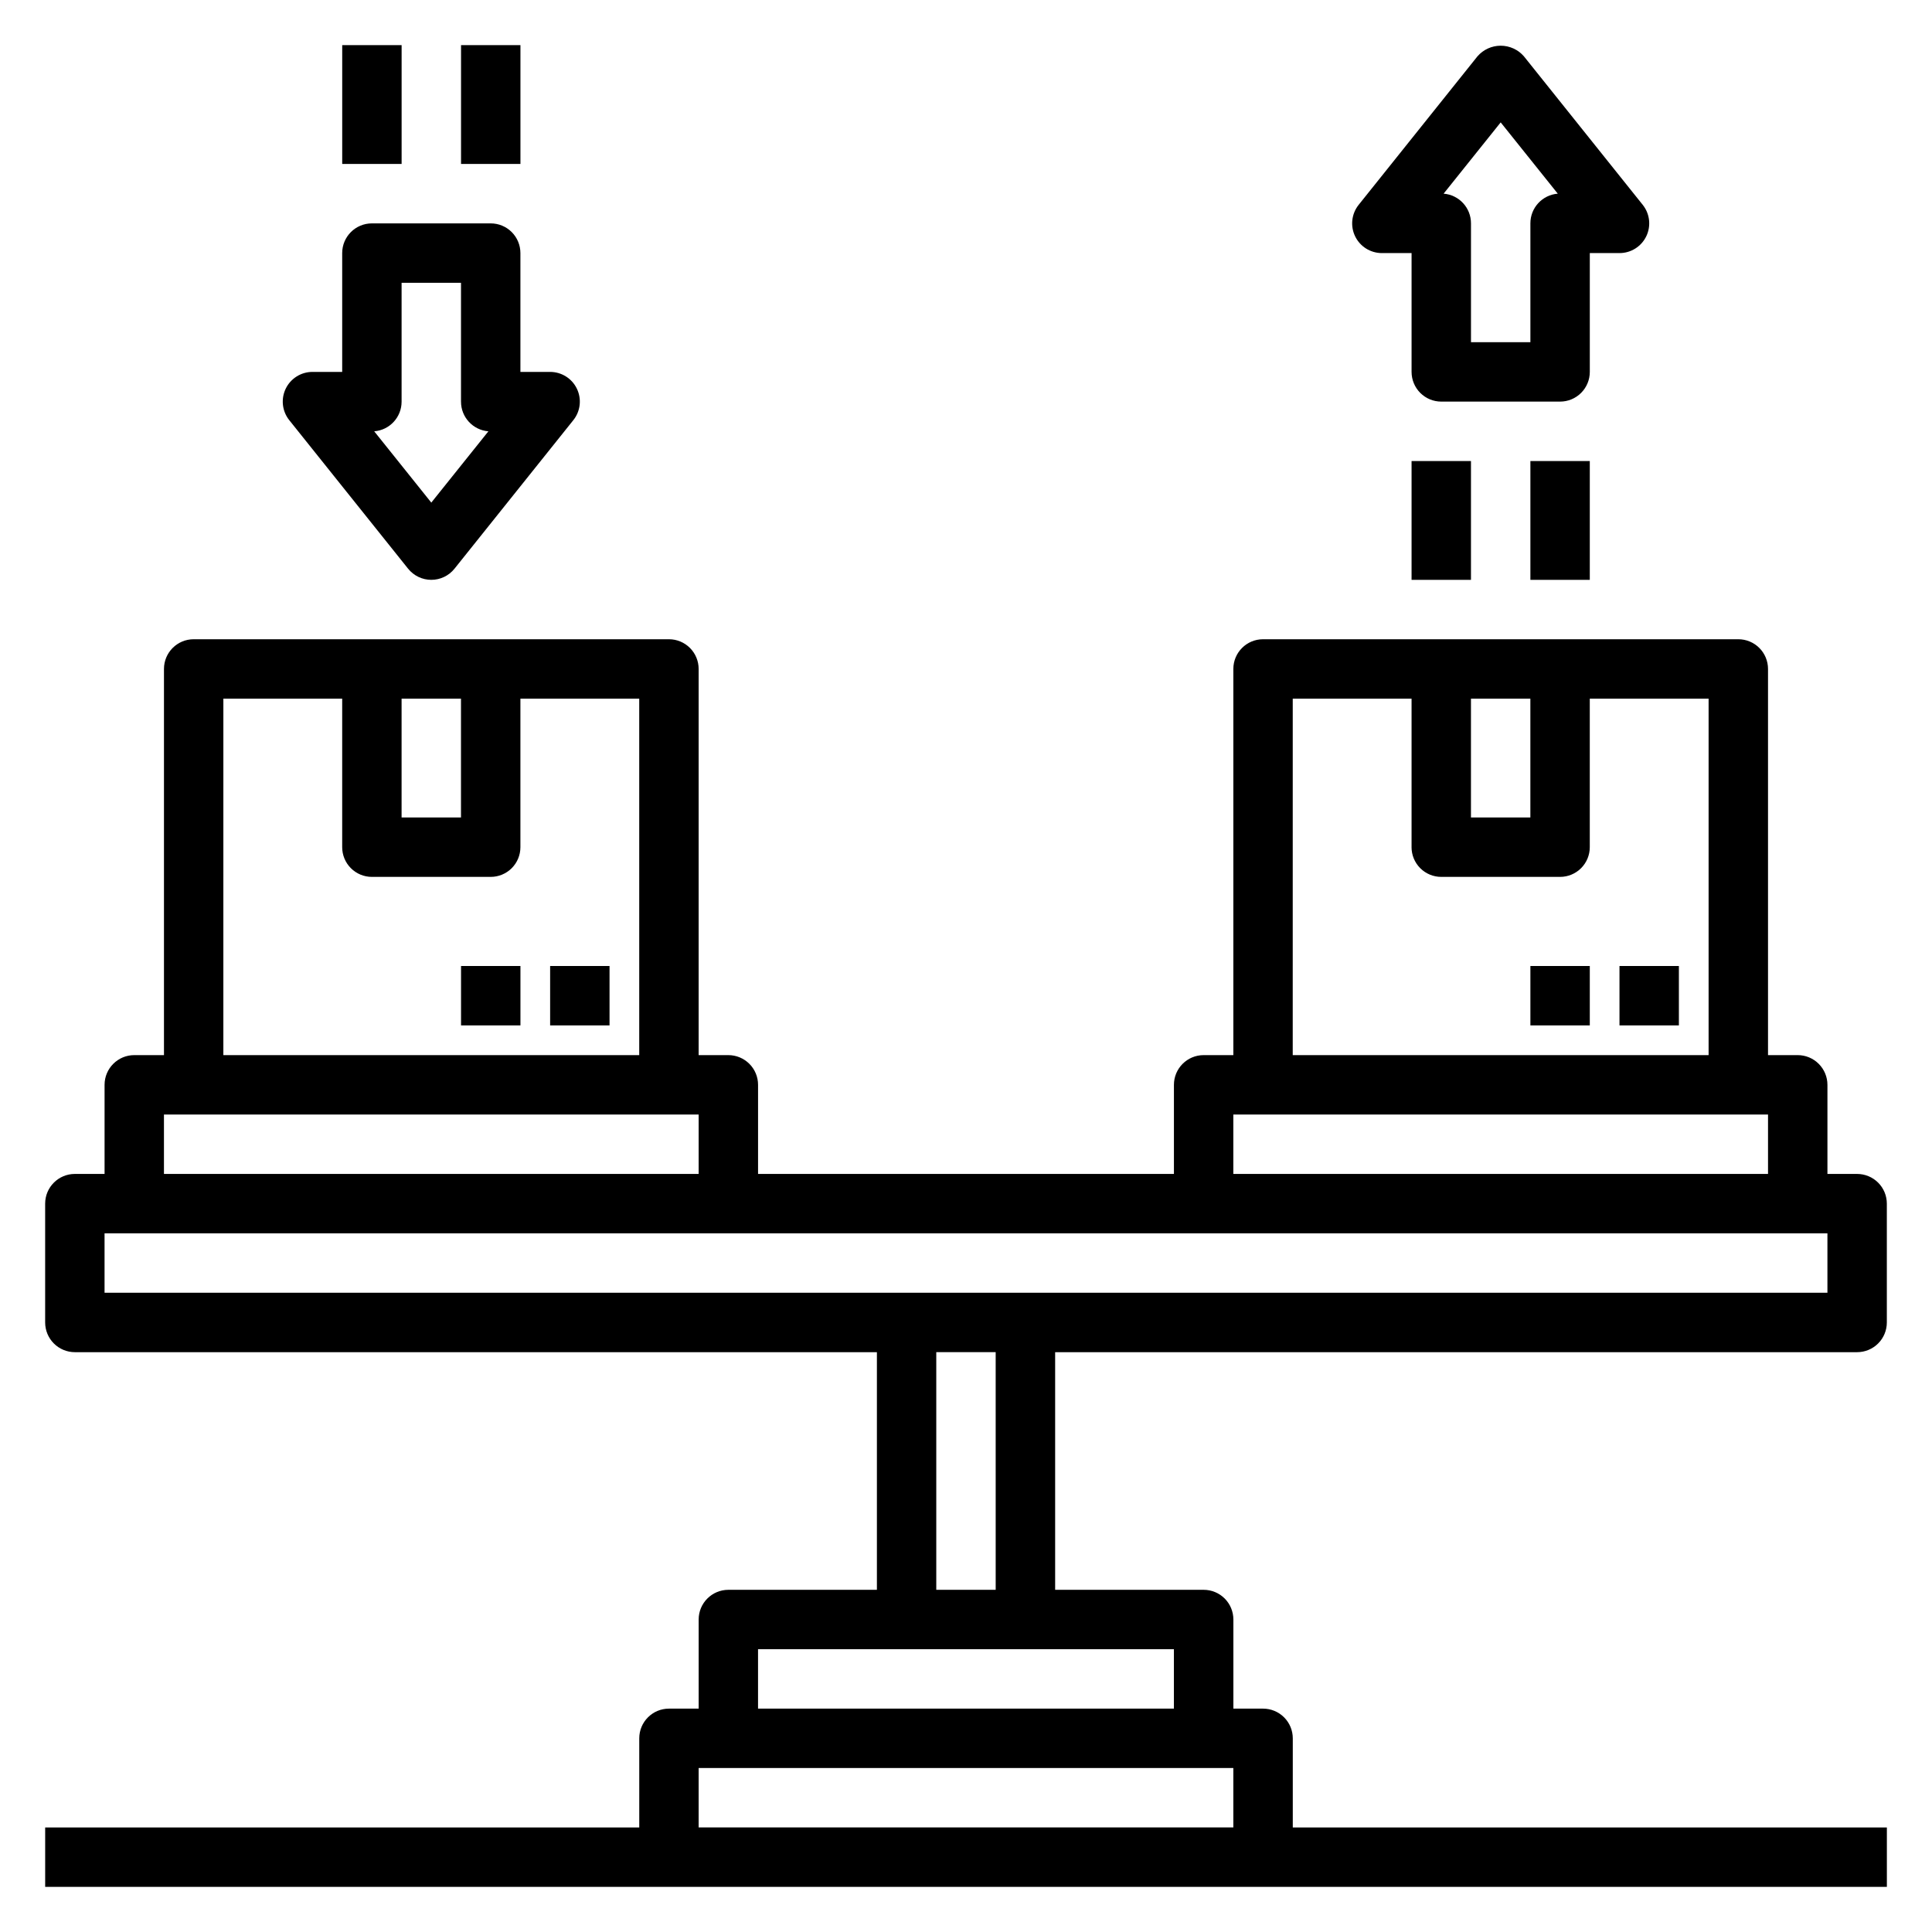
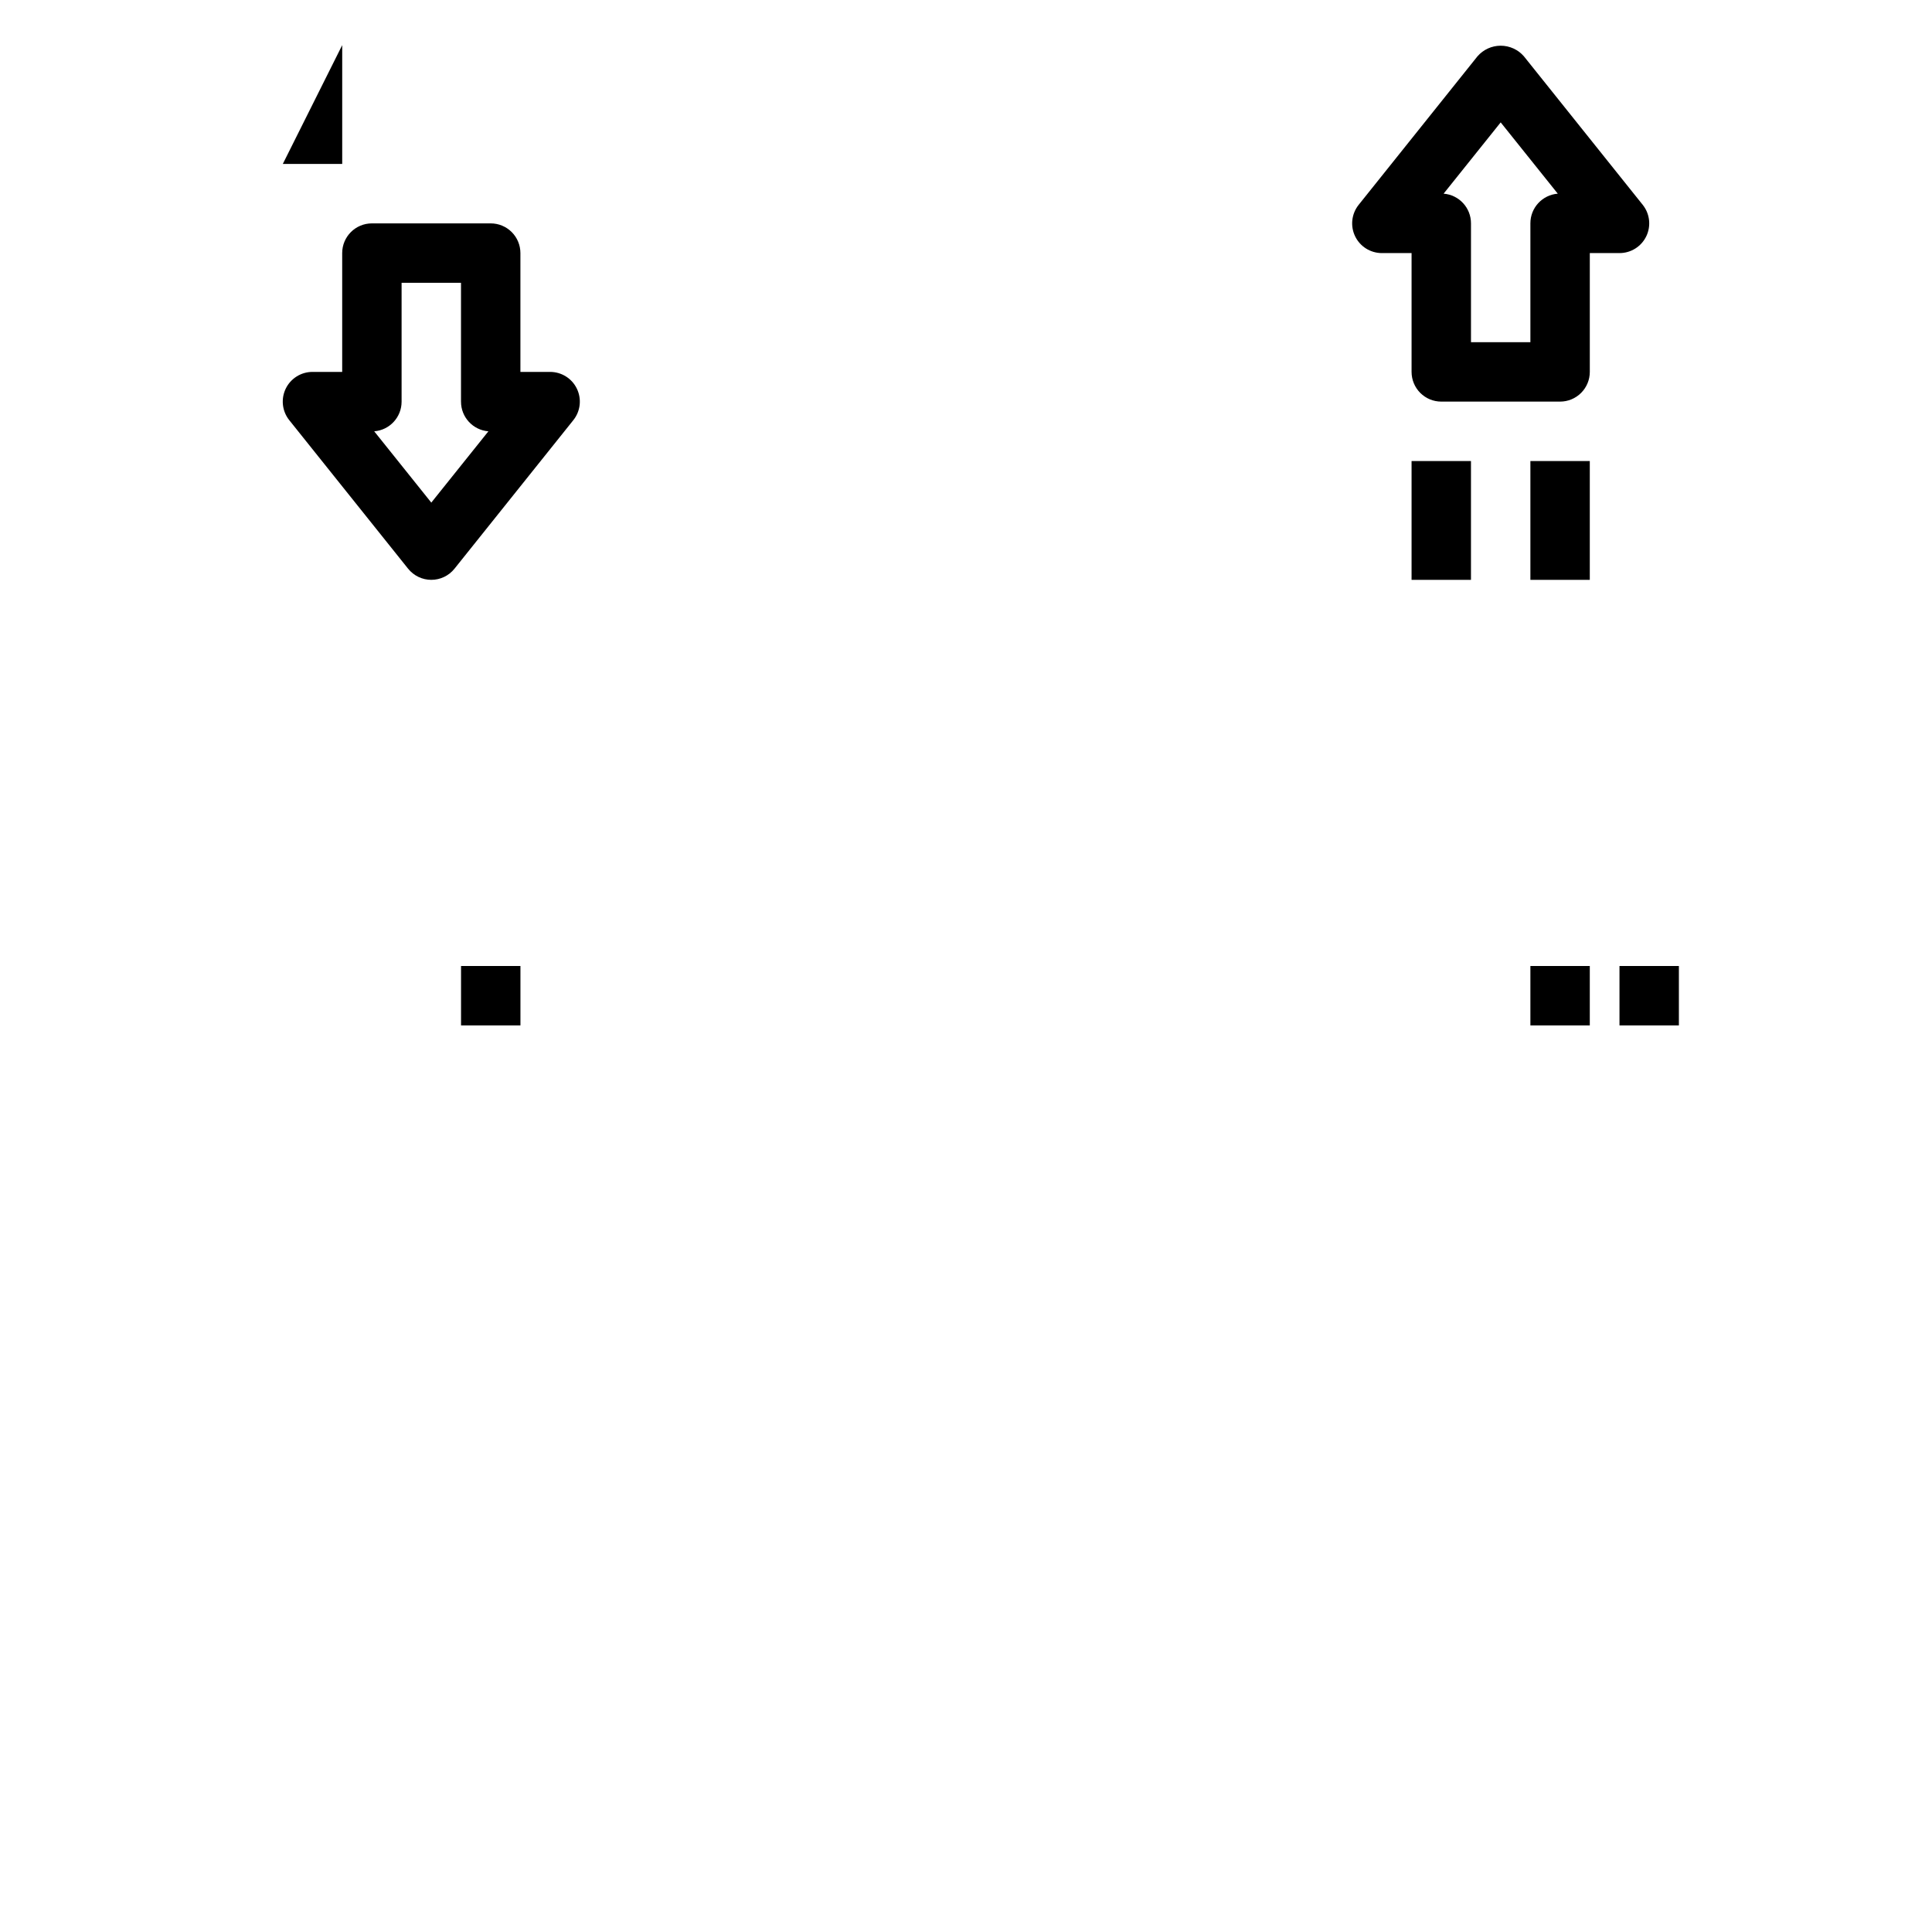
<svg xmlns="http://www.w3.org/2000/svg" fill="#000000" width="800px" height="800px" version="1.1" viewBox="144 144 512 512">
  <g>
-     <path d="m636.16 502.34c2.086 0 4.09-0.832 5.566-2.309 1.477-1.473 2.305-3.477 2.305-5.566v-31.484c0-2.09-0.828-4.094-2.305-5.566-1.477-1.477-3.481-2.309-5.566-2.309h-7.871v-23.613c0-2.09-0.832-4.09-2.309-5.566-1.477-1.477-3.477-2.309-5.566-2.309h-7.871v-102.34c0-2.086-0.828-4.09-2.305-5.566-1.477-1.477-3.481-2.305-5.566-2.305h-125.95c-4.348 0-7.871 3.523-7.871 7.871v102.34h-7.871c-4.348 0-7.875 3.527-7.875 7.875v23.617l-110.21-0.004v-23.613c0-2.09-0.828-4.09-2.305-5.566-1.477-1.477-3.481-2.309-5.566-2.309h-7.875v-102.34c0-2.086-0.828-4.09-2.305-5.566-1.477-1.477-3.477-2.305-5.566-2.305h-125.95c-4.348 0-7.871 3.523-7.871 7.871v102.34h-7.871c-4.348 0-7.871 3.527-7.871 7.875v23.617l-7.875-0.004c-4.348 0-7.871 3.527-7.871 7.875v31.488-0.004c0 2.09 0.832 4.094 2.305 5.566 1.477 1.477 3.481 2.309 5.566 2.309h212.55v62.977h-39.359c-4.348 0-7.875 3.523-7.875 7.871v23.617h-7.871c-4.348 0-7.871 3.523-7.871 7.871v23.617h-157.44v15.742h488.07v-15.742h-157.44v-23.617c0-2.09-0.828-4.09-2.305-5.566-1.477-1.477-3.481-2.305-5.566-2.305h-7.871v-23.617c0-2.09-0.832-4.09-2.305-5.566-1.477-1.477-3.481-2.305-5.566-2.305h-39.363v-62.977zm-102.34-173.19h15.742v31.488h-15.742zm-47.23 0h31.488v39.359l-0.004 0.004c0 2.086 0.832 4.09 2.305 5.566 1.477 1.477 3.481 2.305 5.566 2.305h31.488c2.09 0 4.09-0.828 5.566-2.305 1.477-1.477 2.309-3.481 2.309-5.566v-39.363h31.488v94.465h-110.21zm-15.746 110.21h141.7v15.742h-141.7zm-220.42-110.21h15.742v31.488h-15.742zm-47.23 0h31.488v39.363c0 2.086 0.828 4.09 2.305 5.566 1.477 1.477 3.477 2.305 5.566 2.305h31.488c2.086 0 4.09-0.828 5.566-2.305 1.477-1.477 2.305-3.481 2.305-5.566v-39.363h31.488v94.465h-110.21zm-15.746 110.21h141.7v15.742h-141.7zm-15.742 31.488h456.58v15.742h-456.58zm157.44 157.44v-15.746h141.7v15.742zm125.95-31.488h-110.21v-15.746h110.21zm-47.23-31.488h-15.746v-62.977h15.742z" />
    <path d="m573.18 400h15.742v15.742h-15.742z" />
    <path d="m549.57 400h15.742v15.742h-15.742z" />
-     <path d="m289.79 400h15.742v15.742h-15.742z" />
    <path d="m266.18 400h15.742v15.742h-15.742z" />
    <path d="m252.15 294.71c1.496 1.867 3.758 2.953 6.148 2.953 2.394 0 4.656-1.086 6.148-2.953l31.488-39.359c1.895-2.363 2.262-5.602 0.949-8.332-1.309-2.727-4.07-4.461-7.098-4.461h-7.871v-31.488c0-2.09-0.828-4.09-2.305-5.566-1.477-1.477-3.481-2.305-5.566-2.305h-31.488c-4.348 0-7.871 3.523-7.871 7.871v31.488h-7.875c-3.027 0-5.785 1.734-7.098 4.461-1.309 2.731-0.941 5.969 0.949 8.332zm-1.723-44.281v-31.488h15.742v31.488h0.004c-0.016 4.117 3.148 7.551 7.258 7.871l-15.133 18.895-15.129-18.895c4.106-0.32 7.269-3.754 7.258-7.871z" />
-     <path d="m234.69 155.96h15.742v31.488h-15.742z" />
-     <path d="m266.18 155.96h15.742v31.488h-15.742z" />
+     <path d="m234.69 155.96v31.488h-15.742z" />
    <path d="m510.21 211.07h7.871v31.488c0 2.086 0.832 4.09 2.305 5.566 1.477 1.477 3.481 2.305 5.566 2.305h31.488c2.09 0 4.09-0.828 5.566-2.305 1.477-1.477 2.309-3.481 2.309-5.566v-31.488h7.871c3.027 0 5.785-1.734 7.098-4.461 1.312-2.731 0.941-5.969-0.949-8.332l-31.488-39.359c-1.547-1.781-3.789-2.805-6.148-2.805-2.359 0-4.602 1.023-6.148 2.805l-31.488 39.359c-1.891 2.363-2.262 5.602-0.949 8.332 1.312 2.727 4.07 4.461 7.098 4.461zm31.488-34.637 15.129 18.891c-4.106 0.324-7.269 3.754-7.258 7.875v31.488h-15.742v-31.488c0.012-4.121-3.152-7.551-7.258-7.875z" />
    <path d="m518.08 266.18h15.742v31.488h-15.742z" />
    <path d="m549.57 266.18h15.742v31.488h-15.742z" />
  </g>
</svg>